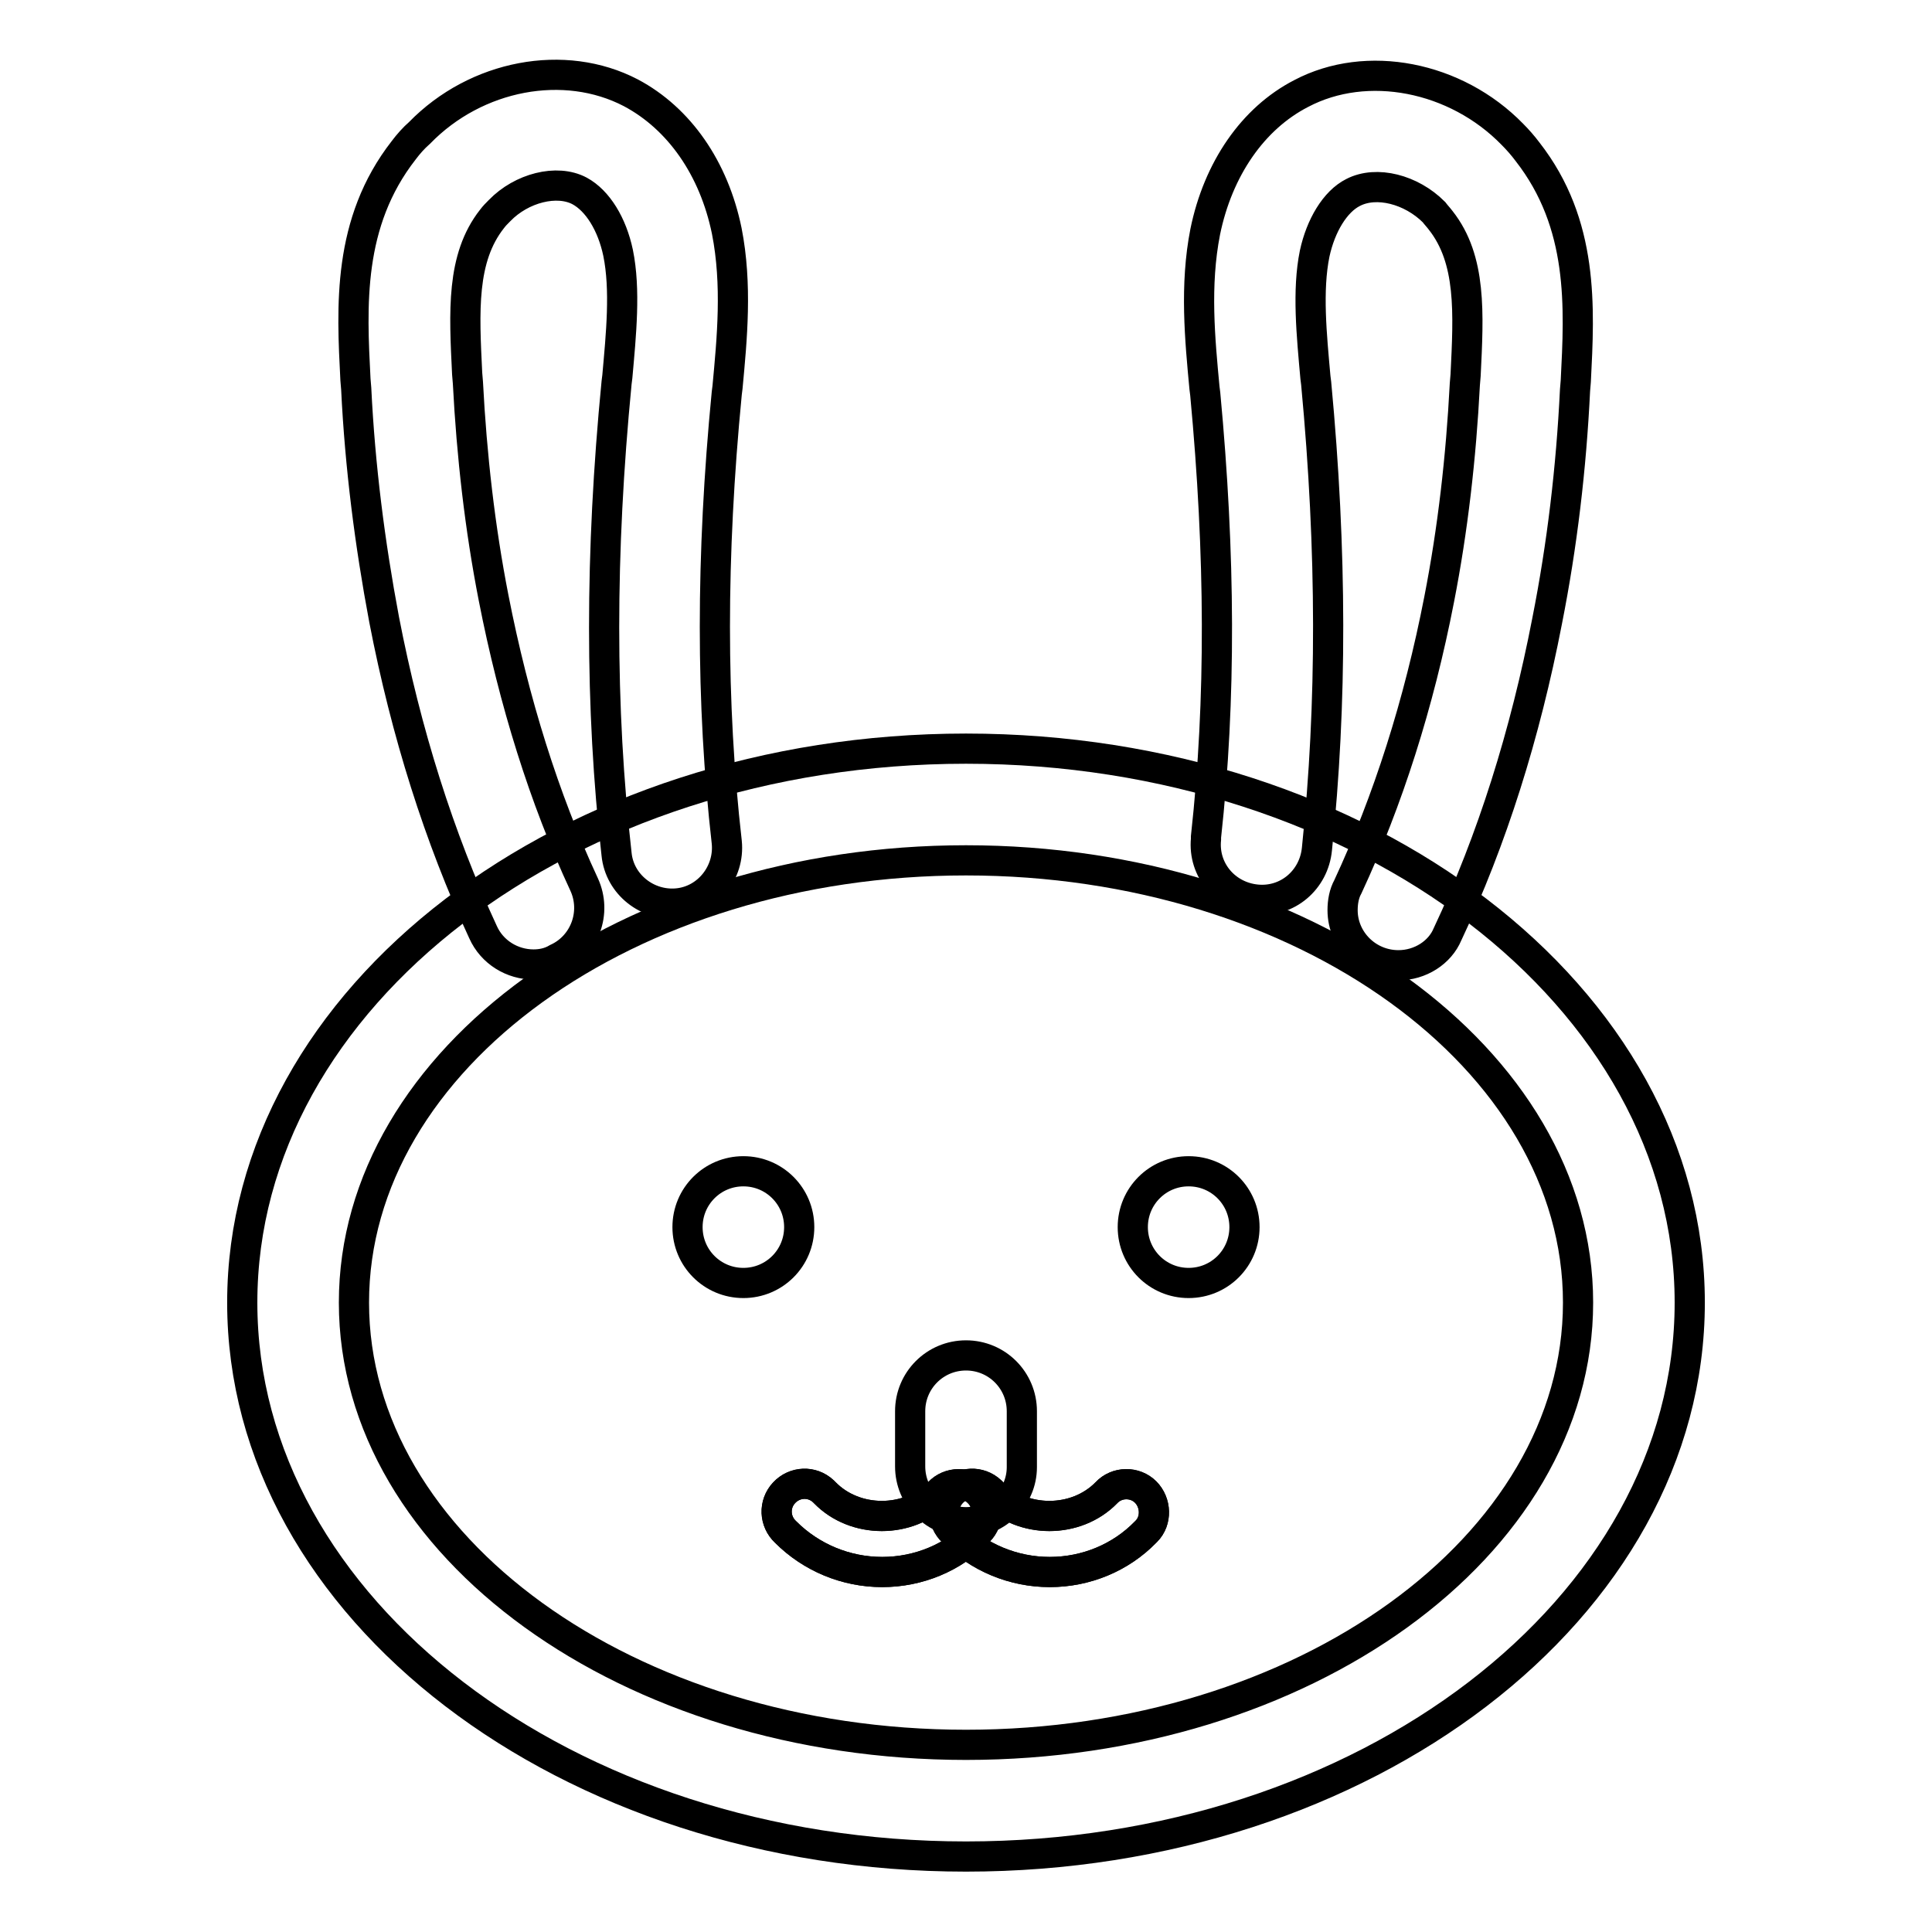
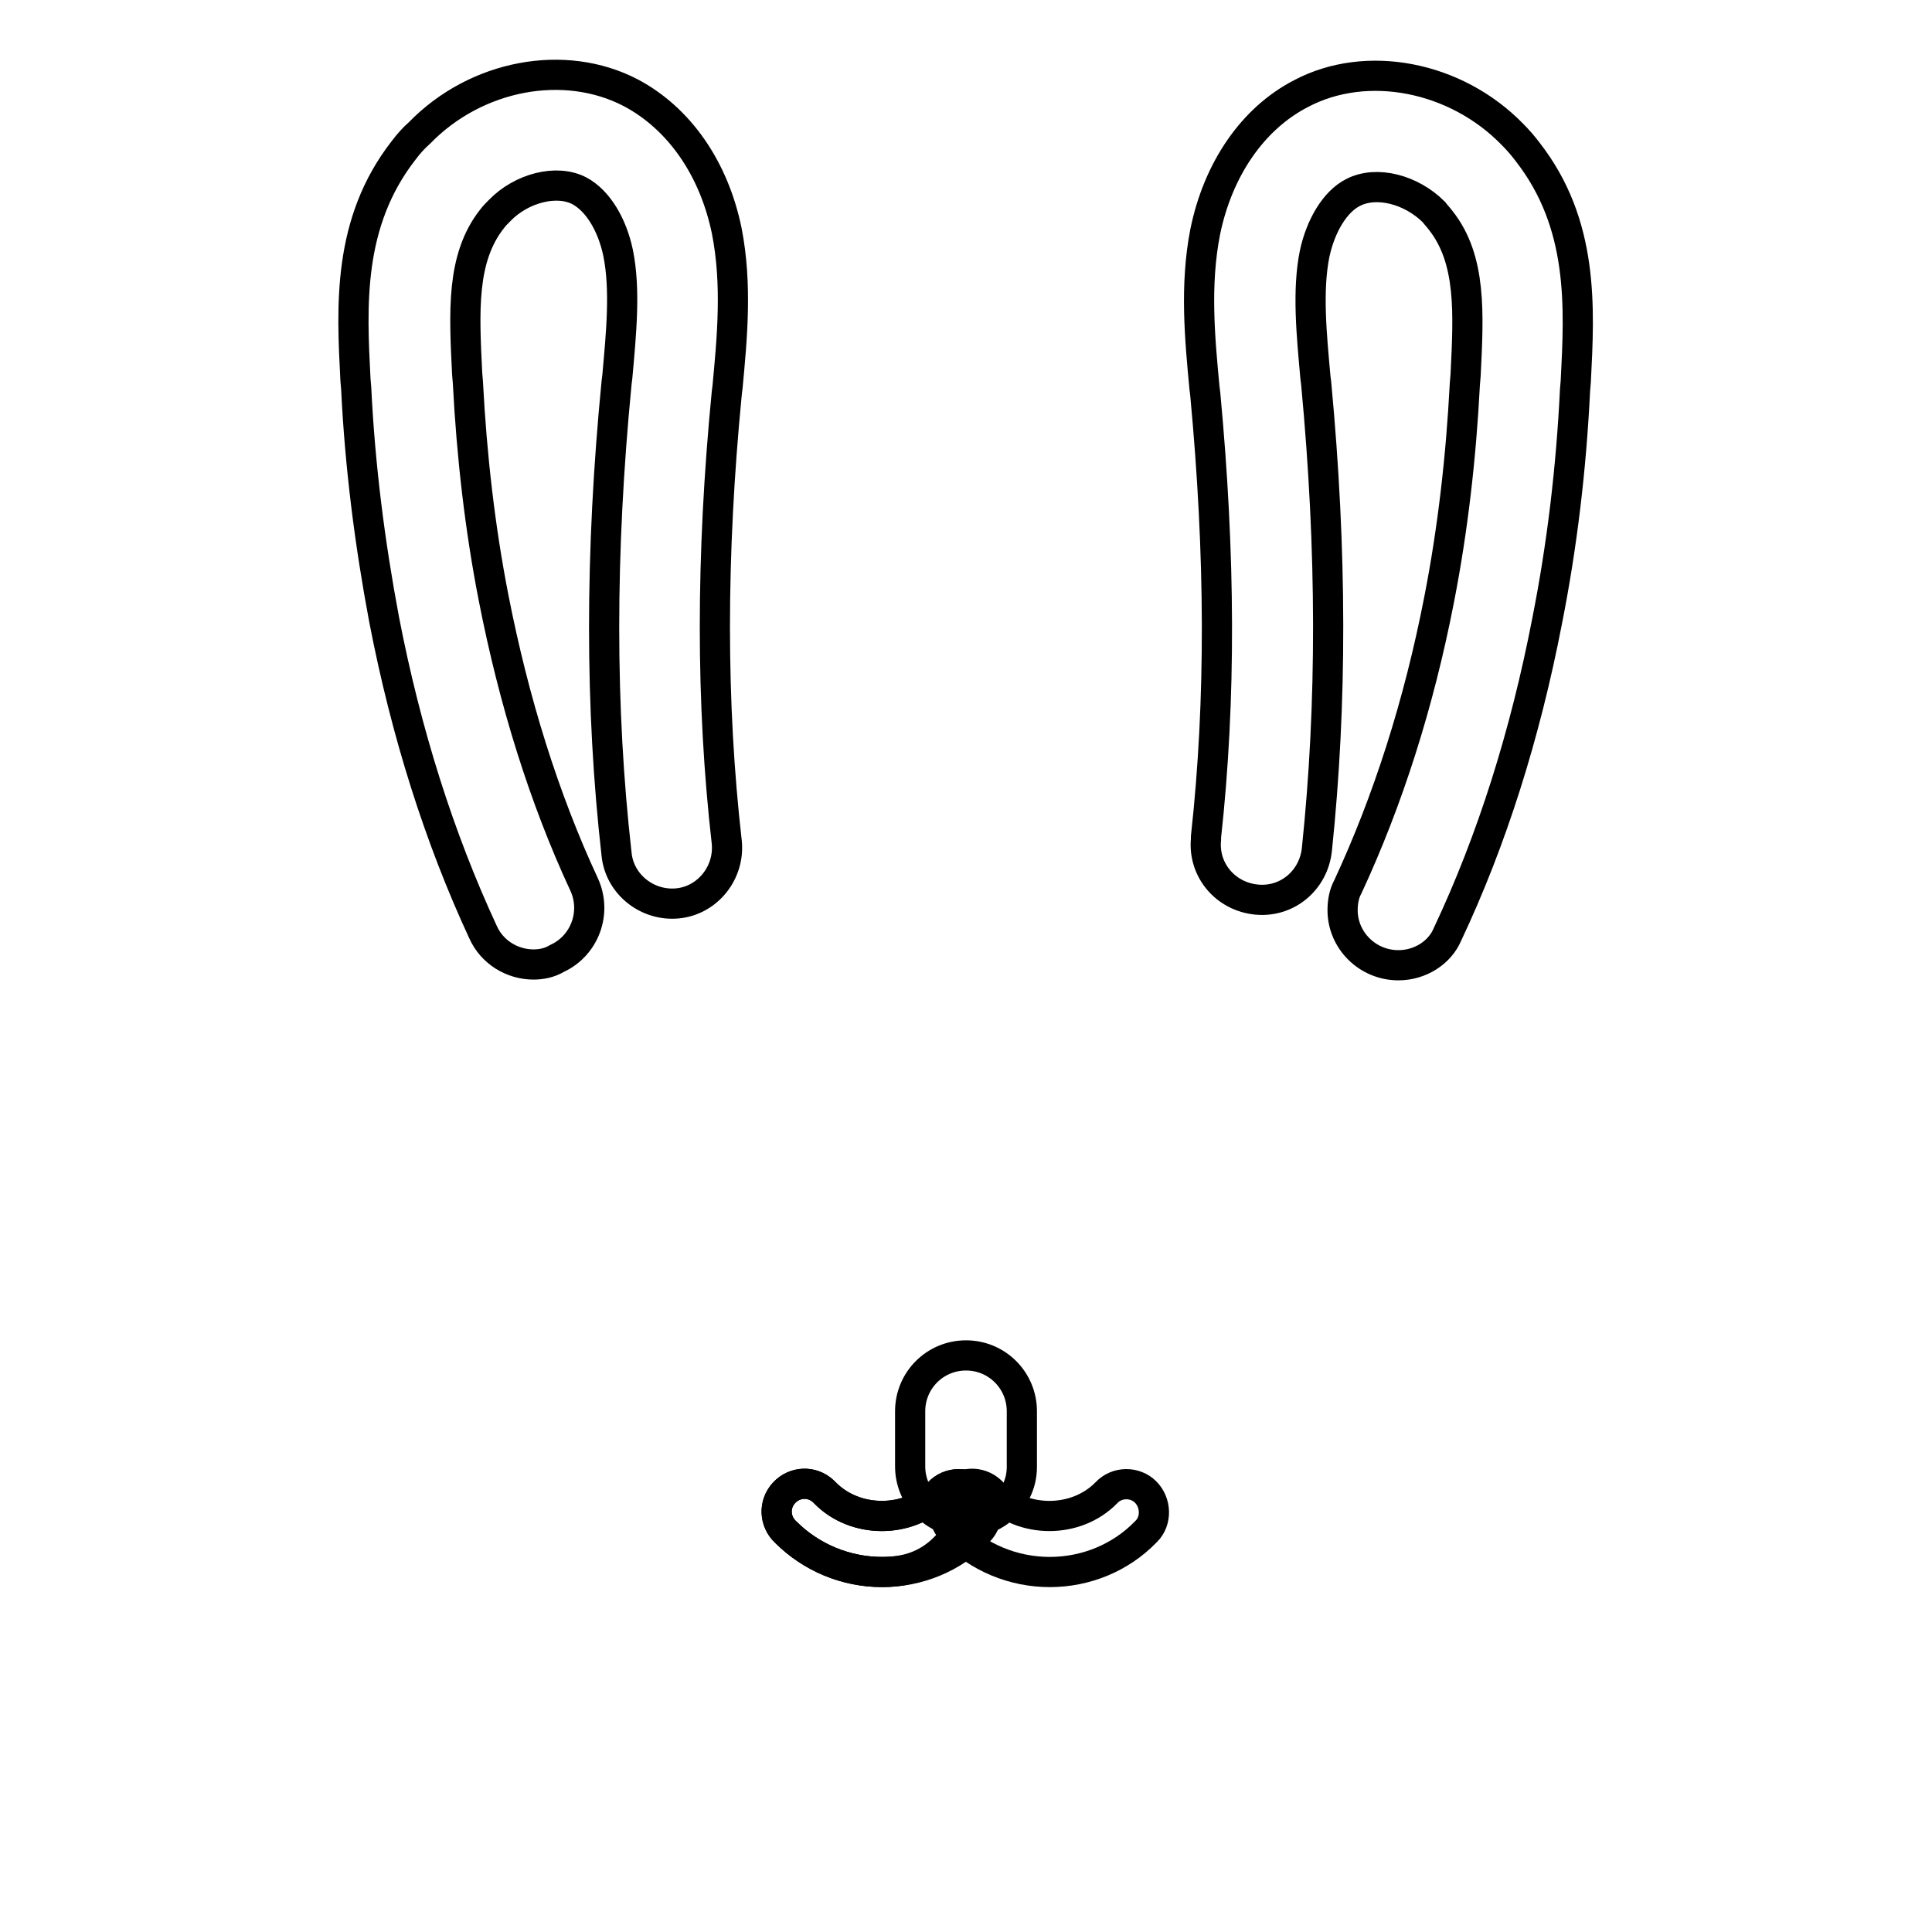
<svg xmlns="http://www.w3.org/2000/svg" version="1.1" x="0px" y="0px" viewBox="0 0 256 256" enable-background="new 0 0 256 256" xml:space="preserve">
  <g>
-     <path stroke-width="4" fill-opacity="0" stroke="#000000" d="M98.5,155.2c-4.1,0-7.4,3.3-7.4,7.4c0,4.1,3.3,7.4,7.4,7.4c4.1,0,7.4-3.3,7.4-7.4 C105.9,158.5,102.6,155.2,98.5,155.2z M157.5,155.2c-4.1,0-7.4,3.3-7.4,7.4c0,4.1,3.3,7.4,7.4,7.4c4.1,0,7.4-3.3,7.4-7.4 C164.9,158.5,161.6,155.2,157.5,155.2z" />
-     <path stroke-width="4" fill-opacity="0" stroke="#000000" d="M128,246c-52.9,0-95.9-32.9-95.9-73.4c0-40.5,43-73.4,95.9-73.4s95.9,32.9,95.9,73.4 C223.9,213.1,180.9,246,128,246z M128,114c-44.7,0-81.1,26.3-81.1,58.6c0,32.3,36.4,58.6,81.1,58.6c44.7,0,81.1-26.3,81.1-58.6 C209.1,140.3,172.7,114,128,114z" />
    <path stroke-width="4" fill-opacity="0" stroke="#000000" d="M70.7,127.8c-2.8,0-5.5-1.6-6.7-4.3c-5.8-12.5-10.2-26.4-13.1-41.4c-1.9-10.1-3.2-20.3-3.7-30.6l-0.1-1.2 c-0.5-9.7-1.1-20.8,6.4-30.4c0.6-0.8,1.3-1.6,2.1-2.3c7.5-7.7,19.2-9.9,28-5.3c6.4,3.4,11,10,12.7,18.3c1.4,7.1,0.7,14.3,0.1,20.7 l-0.1,0.8c-2.1,21.6-2.1,41.1,0,59.5c0.4,4-2.5,7.7-6.5,8.1c-4,0.4-7.7-2.5-8.1-6.5c-2.2-19.4-2.2-39.9,0-62.5l0.1-0.8 c0.5-5.6,1.1-11.5,0.1-16.4c-0.8-3.8-2.7-6.9-5.1-8.2c-3-1.6-7.7-0.4-10.6,2.6c-0.4,0.4-0.7,0.7-1,1.1c-4.1,5.2-3.7,12.3-3.3,20.5 l0.1,1.2c0.5,9.7,1.6,19.3,3.4,28.5c2.7,13.8,6.7,26.6,12,38c1.7,3.7,0.1,8.1-3.6,9.8C72.8,127.6,71.7,127.8,70.7,127.8L70.7,127.8 z M185.3,127.9c-4.1,0-7.4-3.3-7.4-7.3c0-1.1,0.2-2.2,0.7-3.1c5.3-11.4,9.4-24.2,12.1-38.1c1.8-9.2,2.9-18.8,3.4-28.5l0.1-1.2 c0.4-8.2,0.8-15.3-3.3-20.5c-0.3-0.4-0.6-0.7-0.9-1.1c-3-3-7.6-4.2-10.7-2.6c-2.4,1.2-4.3,4.4-5.1,8.1c-1,4.9-0.4,10.8,0.1,16.4 l0.1,0.8c2.1,22.3,2.1,42.5,0.1,61.7c-0.4,4.1-3.9,7.1-8,6.7c-4.1-0.4-7.1-3.9-6.7-8c0-0.1,0-0.2,0-0.3c2-18.2,1.9-37.4-0.1-58.7 l-0.1-0.8c-0.6-6.4-1.3-13.6,0.1-20.7c1.7-8.3,6.3-15,12.7-18.3c8.7-4.6,20.5-2.3,28,5.4c0.7,0.7,1.4,1.5,2,2.3 c7.5,9.6,6.9,20.6,6.4,30.4l-0.1,1.2c-0.5,10.3-1.7,20.5-3.7,30.6c-2.9,15-7.3,29-13.2,41.5C190.8,126.2,188.2,127.9,185.3,127.9 L185.3,127.9z M128,201.7c-4.1,0-7.4-3.3-7.4-7.4V187c0-4.1,3.3-7.4,7.4-7.4s7.4,3.3,7.4,7.4v7.4 C135.4,198.4,132.1,201.7,128,201.7z" />
    <path stroke-width="4" fill-opacity="0" stroke="#000000" d="M116.9,208.3c-4.8,0-9.4-1.9-12.8-5.3c-1.5-1.4-1.6-3.7-0.2-5.2c1.4-1.5,3.7-1.6,5.2-0.2 c0.1,0.1,0.1,0.1,0.2,0.2c4,4.1,11.1,4.1,15.1,0c1.4-1.5,3.8-1.5,5.2-0.1c1.5,1.4,1.5,3.8,0.1,5.2c0,0-0.1,0.1-0.1,0.1 C126.3,206.4,121.7,208.3,116.9,208.3L116.9,208.3z" />
-     <path stroke-width="4" fill-opacity="0" stroke="#000000" d="M116.9,208.3c-4.8,0-9.4-1.9-12.8-5.3c-1.5-1.4-1.6-3.7-0.2-5.2c1.4-1.5,3.7-1.6,5.2-0.2 c0.1,0.1,0.1,0.1,0.2,0.2c4,4.1,11.1,4.1,15.1,0c1.4-1.5,3.8-1.5,5.2-0.1c1.5,1.4,1.5,3.8,0.1,5.2c0,0-0.1,0.1-0.1,0.1 C126.3,206.4,121.7,208.3,116.9,208.3L116.9,208.3z" />
-     <path stroke-width="4" fill-opacity="0" stroke="#000000" d="M139.1,208.3c-4.8,0-9.4-1.9-12.8-5.3c-1.5-1.4-1.6-3.7-0.2-5.2c1.4-1.5,3.7-1.6,5.2-0.2 c0.1,0.1,0.1,0.1,0.2,0.2c4,4.1,11.1,4.1,15.1,0c1.4-1.5,3.8-1.5,5.2-0.1s1.5,3.8,0.1,5.2c0,0-0.1,0.1-0.1,0.1 C148.5,206.4,143.9,208.3,139.1,208.3L139.1,208.3z" />
+     <path stroke-width="4" fill-opacity="0" stroke="#000000" d="M116.9,208.3c-4.8,0-9.4-1.9-12.8-5.3c-1.5-1.4-1.6-3.7-0.2-5.2c1.4-1.5,3.7-1.6,5.2-0.2 c0.1,0.1,0.1,0.1,0.2,0.2c4,4.1,11.1,4.1,15.1,0c1.4-1.5,3.8-1.5,5.2-0.1c0,0-0.1,0.1-0.1,0.1 C126.3,206.4,121.7,208.3,116.9,208.3L116.9,208.3z" />
    <path stroke-width="4" fill-opacity="0" stroke="#000000" d="M139.1,208.3c-4.8,0-9.4-1.9-12.8-5.3c-1.5-1.4-1.6-3.7-0.2-5.2c1.4-1.5,3.7-1.6,5.2-0.2 c0.1,0.1,0.1,0.1,0.2,0.2c4,4.1,11.1,4.1,15.1,0c1.4-1.5,3.8-1.5,5.2-0.1s1.5,3.8,0.1,5.2c0,0-0.1,0.1-0.1,0.1 C148.5,206.4,143.9,208.3,139.1,208.3L139.1,208.3z" />
  </g>
</svg>